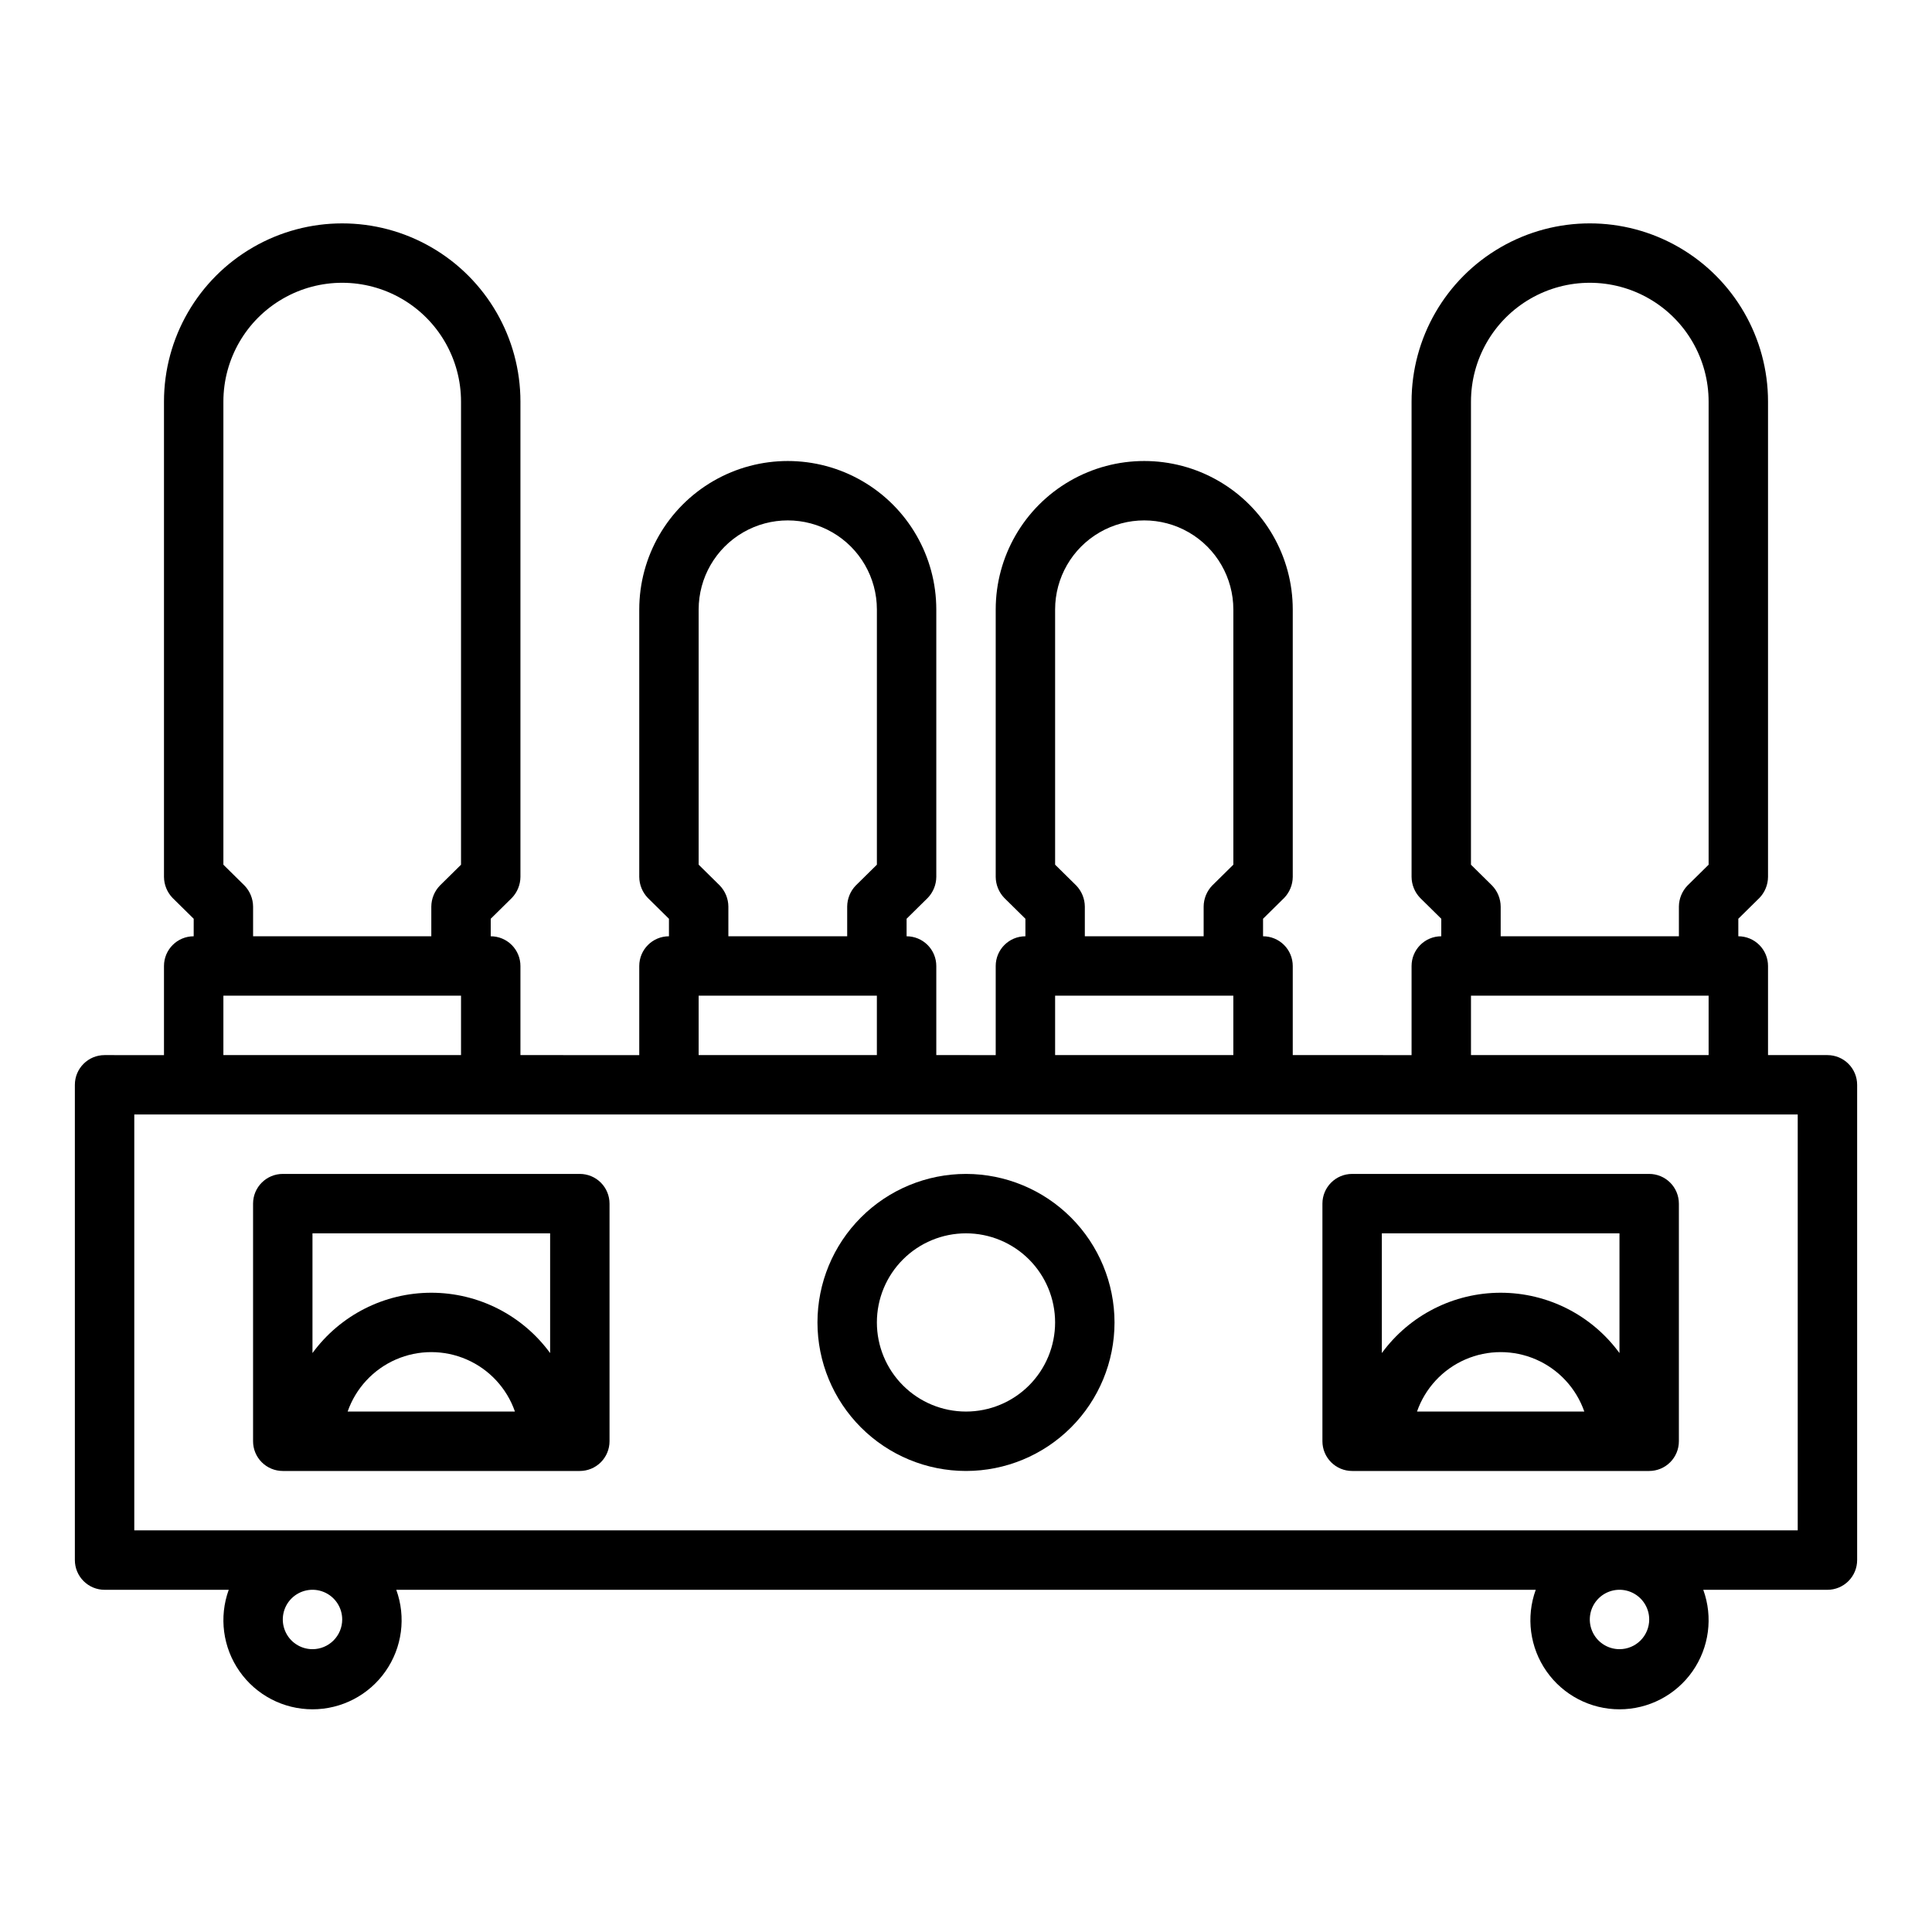
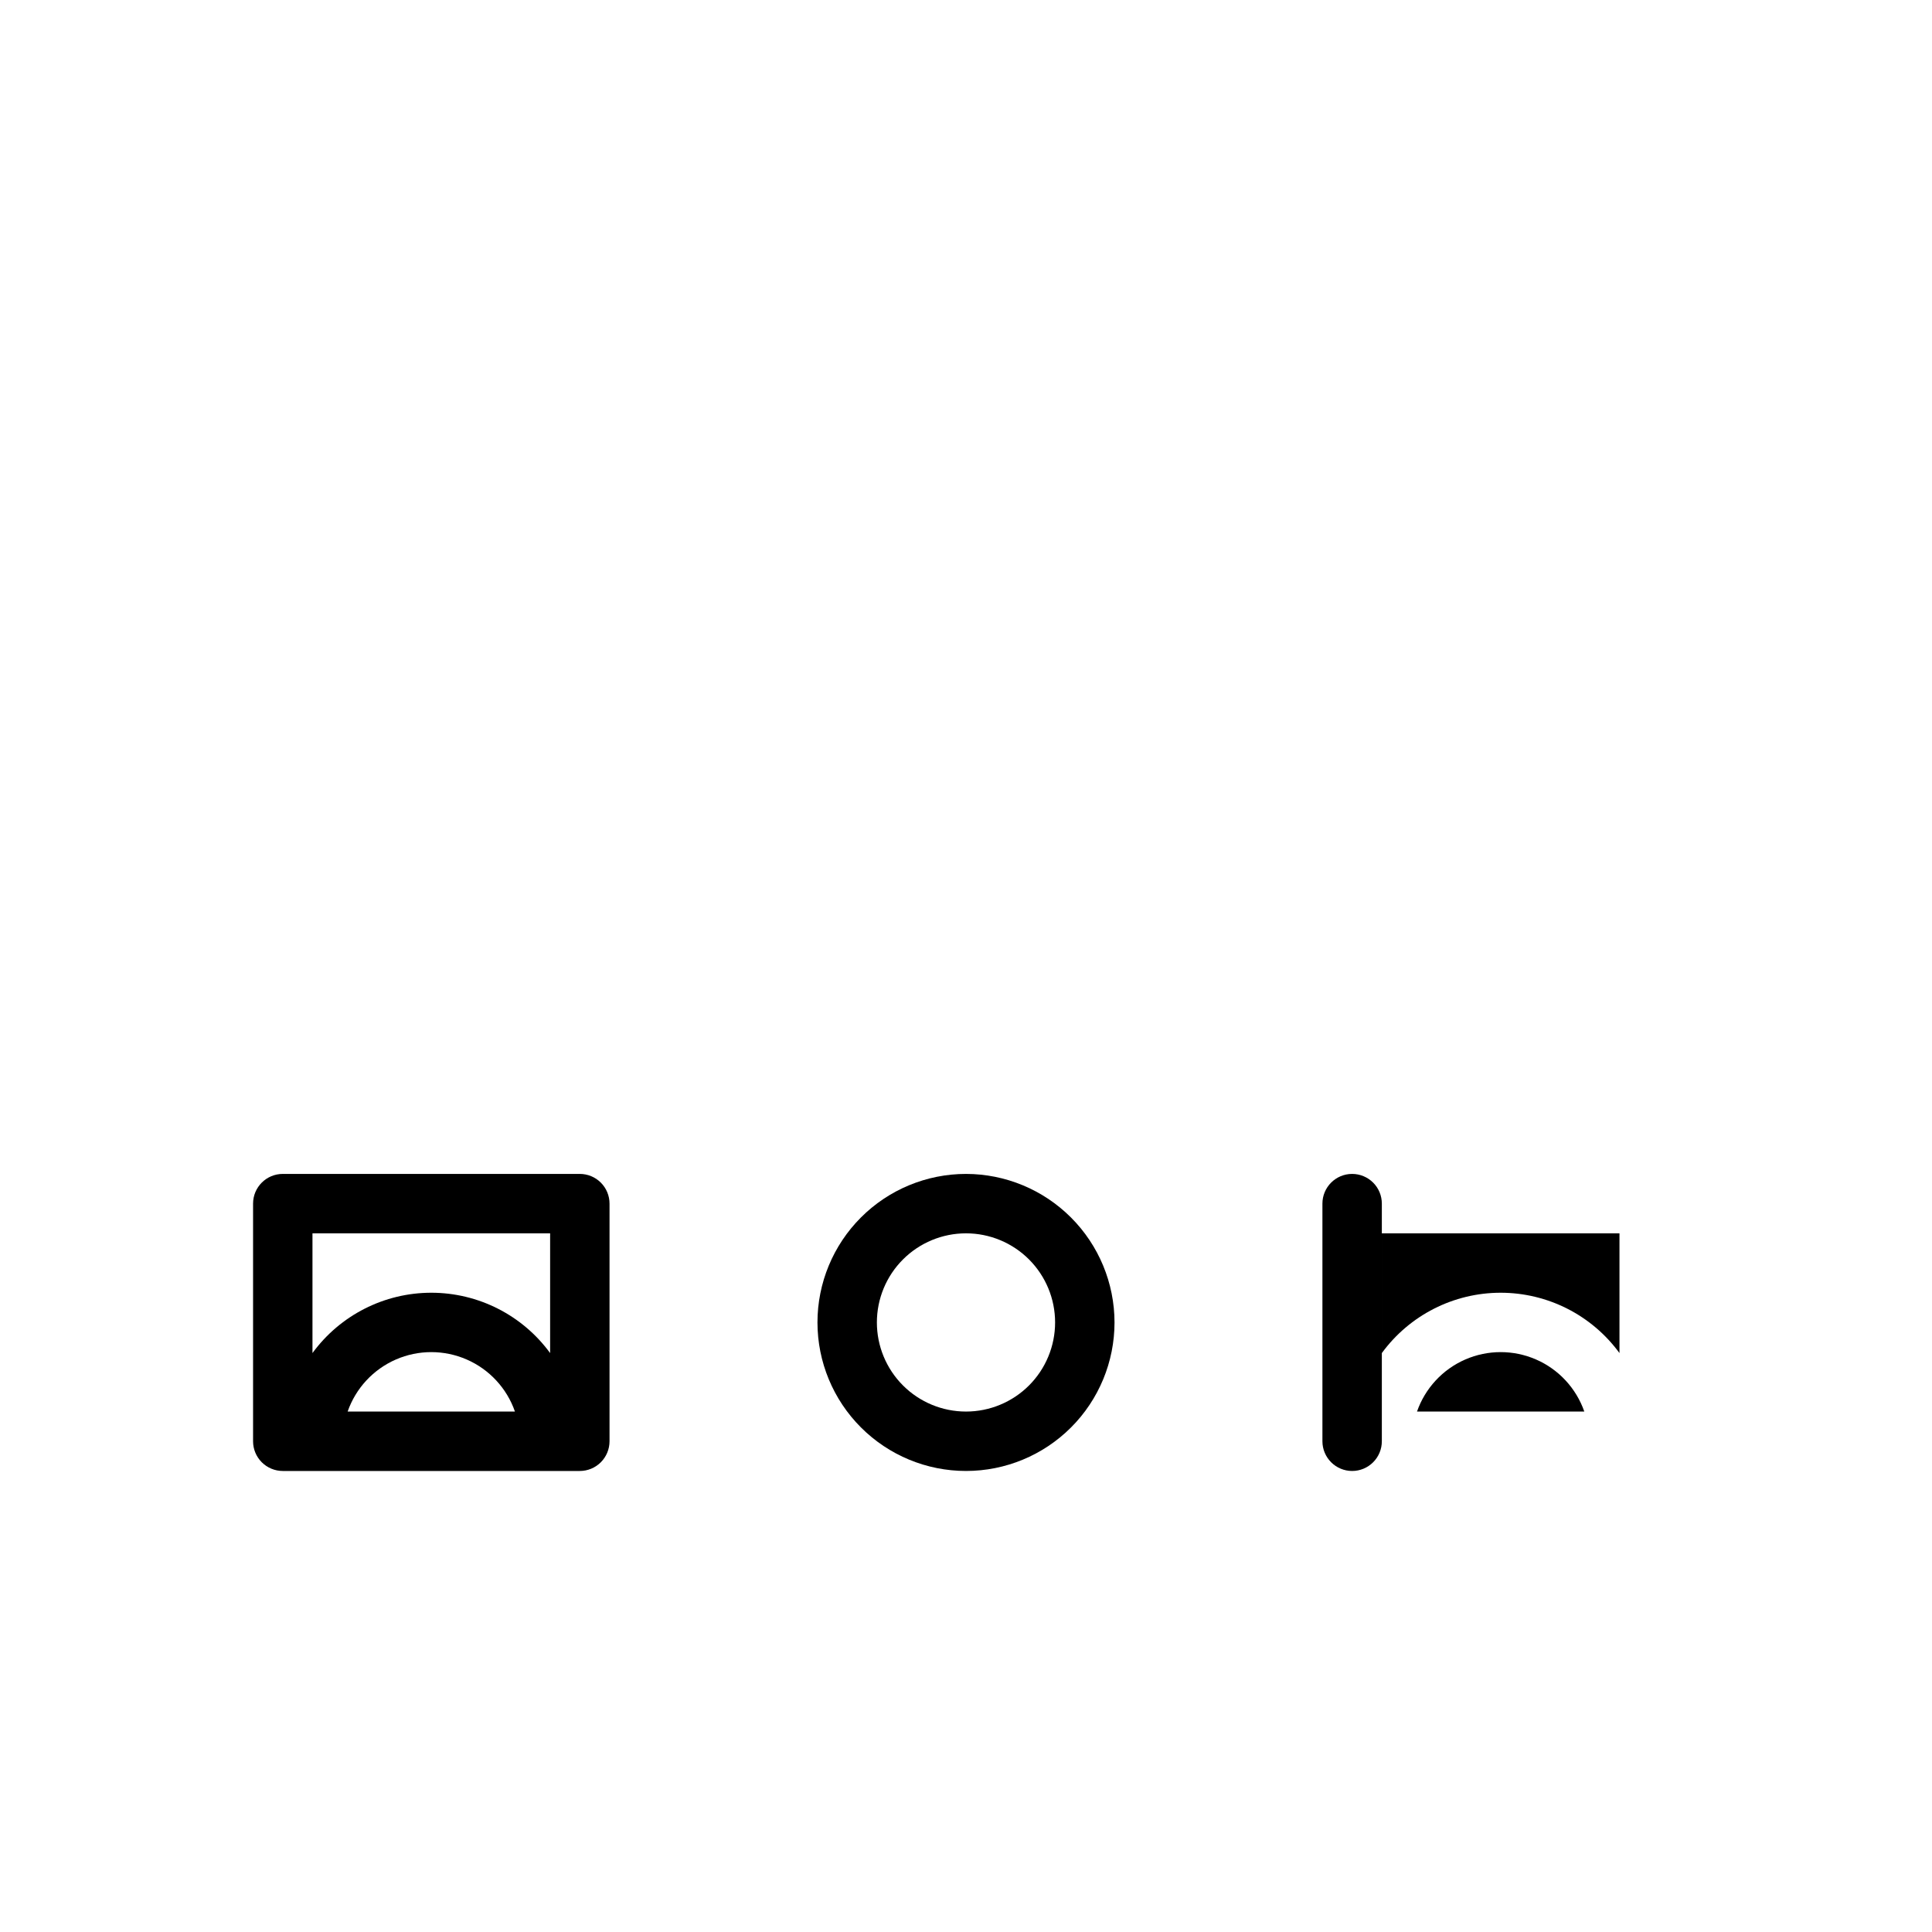
<svg xmlns="http://www.w3.org/2000/svg" fill="#000000" width="800px" height="800px" version="1.1" viewBox="144 144 512 512">
  <g>
-     <path d="m628.29 423.61h-15.746v-23.613c0-2.09-0.828-4.09-2.305-5.566-1.477-1.477-3.481-2.309-5.566-2.309v-4.644l5.59-5.512v0.004c1.449-1.504 2.266-3.504 2.281-5.59v-125.95c0-16.875-9.004-32.465-23.617-40.902s-32.617-8.438-47.23 0c-14.613 8.438-23.617 24.027-23.617 40.902v125.95c0.016 2.086 0.832 4.086 2.285 5.59l5.59 5.512-0.004 4.641c-4.348 0-7.871 3.527-7.871 7.875v23.617l-31.488-0.004v-23.613c0-2.09-0.828-4.09-2.305-5.566-1.477-1.477-3.481-2.309-5.566-2.309v-4.644l5.59-5.512v0.004c1.449-1.504 2.266-3.504 2.281-5.59v-70.848c0-14.062-7.5-27.059-19.68-34.086-12.176-7.031-27.18-7.031-39.359 0-12.18 7.027-19.68 20.023-19.68 34.086v70.848c0.016 2.086 0.832 4.086 2.281 5.59l5.59 5.512v4.641c-4.348 0-7.871 3.527-7.871 7.875v23.617l-15.746-0.004v-23.613c0-2.09-0.828-4.09-2.305-5.566-1.477-1.477-3.477-2.309-5.566-2.309v-4.644l5.59-5.512v0.004c1.449-1.504 2.266-3.504 2.281-5.59v-70.848c0-14.062-7.5-27.059-19.68-34.086-12.176-7.031-27.18-7.031-39.359 0-12.176 7.027-19.68 20.023-19.68 34.086v70.848c0.016 2.086 0.832 4.086 2.281 5.59l5.59 5.512v4.641c-4.348 0-7.871 3.527-7.871 7.875v23.617l-31.488-0.004v-23.613c0-2.09-0.828-4.09-2.305-5.566-1.477-1.477-3.481-2.309-5.566-2.309v-4.644l5.59-5.512v0.004c1.449-1.504 2.266-3.504 2.281-5.59v-125.95c0-16.875-9.004-32.465-23.617-40.902s-32.617-8.438-47.23 0c-14.613 8.438-23.617 24.027-23.617 40.902v125.95c0.016 2.086 0.832 4.086 2.285 5.59l5.59 5.512-0.004 4.641c-4.348 0-7.871 3.527-7.871 7.875v23.617l-15.742-0.004c-4.348 0-7.875 3.527-7.875 7.875v125.95c0 2.09 0.832 4.09 2.309 5.566 1.477 1.477 3.477 2.309 5.566 2.309h32.902c-2.625 7.238-1.559 15.305 2.863 21.609 4.418 6.309 11.637 10.062 19.336 10.062 7.703 0 14.922-3.754 19.34-10.062 4.422-6.305 5.488-14.371 2.859-21.609h301.97c-2.629 7.238-1.559 15.305 2.859 21.609 4.422 6.309 11.637 10.062 19.34 10.062 7.699 0 14.918-3.754 19.34-10.062 4.418-6.305 5.484-14.371 2.859-21.609h32.906c2.086 0 4.09-0.832 5.566-2.309 1.473-1.477 2.305-3.477 2.305-5.566v-125.95c0-2.09-0.832-4.09-2.305-5.566-1.477-1.477-3.481-2.309-5.566-2.309zm-94.465-173.18c0-11.25 6-21.645 15.742-27.27 9.742-5.625 21.746-5.625 31.488 0 9.742 5.625 15.746 16.02 15.746 27.27v122.73l-5.59 5.512v-0.004c-1.449 1.504-2.269 3.504-2.285 5.59v7.871h-47.23v-7.871c-0.016-2.086-0.832-4.086-2.285-5.59l-5.59-5.512zm0 157.44h62.977v15.742h-62.977zm-110.21-102.34c0-8.438 4.504-16.234 11.809-20.453 7.309-4.219 16.309-4.219 23.617 0 7.305 4.219 11.809 12.016 11.809 20.453v67.621l-5.59 5.512v-0.004c-1.449 1.504-2.266 3.504-2.281 5.59v7.871h-31.488v-7.871c-0.016-2.086-0.836-4.086-2.285-5.59l-5.59-5.512zm0 102.34h47.23v15.742h-47.23zm-94.465-102.34c0-8.438 4.504-16.234 11.809-20.453 7.309-4.219 16.309-4.219 23.617 0 7.309 4.219 11.809 12.016 11.809 20.453v67.621l-5.59 5.512v-0.004c-1.449 1.504-2.266 3.504-2.281 5.59v7.871h-31.488v-7.871c-0.016-2.086-0.836-4.086-2.285-5.59l-5.59-5.512zm0 102.34h47.23v15.742h-47.23zm-125.95-157.44c0-11.25 6-21.645 15.742-27.27 9.742-5.625 21.746-5.625 31.488 0 9.742 5.625 15.746 16.02 15.746 27.27v122.73l-5.59 5.512v-0.004c-1.449 1.504-2.269 3.504-2.285 5.59v7.871h-47.23v-7.871c-0.016-2.086-0.832-4.086-2.285-5.59l-5.586-5.508zm0 157.44h62.977v15.742h-62.977zm23.617 173.18h-0.004c-3.184 0-6.055-1.918-7.269-4.859-1.219-2.941-0.547-6.328 1.703-8.578 2.254-2.25 5.641-2.926 8.582-1.707s4.859 4.09 4.859 7.273c0 2.086-0.832 4.09-2.309 5.566-1.477 1.477-3.477 2.305-5.566 2.305zm346.37 0c-3.184 0-6.055-1.918-7.273-4.859-1.219-2.941-0.543-6.328 1.707-8.578s5.637-2.926 8.578-1.707c2.941 1.219 4.859 4.09 4.859 7.273 0 2.086-0.828 4.09-2.305 5.566s-3.481 2.305-5.566 2.305zm47.23-31.488h-440.83v-110.21h440.83z" />
    <path d="m400 455.1c-10.441 0-20.453 4.148-27.832 11.531-7.383 7.379-11.531 17.391-11.531 27.828 0 10.441 4.148 20.453 11.531 27.832 7.379 7.383 17.391 11.531 27.832 11.531 10.438 0 20.449-4.148 27.832-11.531 7.379-7.379 11.527-17.391 11.527-27.832-0.012-10.434-4.164-20.438-11.543-27.816-7.379-7.379-17.383-11.531-27.816-11.543zm0 62.977c-6.266 0-12.273-2.488-16.699-6.918-4.43-4.426-6.918-10.434-6.918-16.699 0-6.262 2.488-12.27 6.918-16.695 4.426-4.43 10.434-6.918 16.699-6.918 6.262 0 12.27 2.488 16.699 6.918 4.426 4.426 6.914 10.434 6.914 16.695 0 6.266-2.488 12.273-6.914 16.699-4.43 4.43-10.438 6.918-16.699 6.918z" />
    <path d="m297.66 455.1h-78.723c-4.348 0-7.871 3.527-7.871 7.875v62.977-0.004c0 2.09 0.828 4.09 2.305 5.566s3.481 2.309 5.566 2.309h78.723c2.086 0 4.09-0.832 5.566-2.309 1.473-1.477 2.305-3.477 2.305-5.566v-62.973c0-2.09-0.832-4.094-2.305-5.566-1.477-1.477-3.481-2.309-5.566-2.309zm-7.871 15.742v31.73l-0.004 0.004c-7.344-10.047-19.039-15.988-31.488-15.988-12.445 0-24.145 5.941-31.488 15.988v-31.73zm-9.32 47.23-44.34 0.004c2.152-6.172 6.781-11.172 12.773-13.789 5.988-2.617 12.801-2.617 18.793 0 5.992 2.617 10.621 7.617 12.77 13.789z" />
-     <path d="m581.05 455.1h-78.719c-4.348 0-7.875 3.527-7.875 7.875v62.977-0.004c0 2.09 0.832 4.09 2.309 5.566 1.477 1.477 3.477 2.309 5.566 2.309h78.719c2.09 0 4.09-0.832 5.566-2.309 1.477-1.477 2.305-3.477 2.305-5.566v-62.973c0-2.09-0.828-4.094-2.305-5.566-1.477-1.477-3.477-2.309-5.566-2.309zm-7.871 15.742v31.734c-7.344-10.047-19.043-15.988-31.488-15.988-12.445 0-24.145 5.941-31.488 15.988v-31.73zm-9.32 47.23-44.336 0.004c2.152-6.172 6.781-11.172 12.77-13.789 5.992-2.617 12.805-2.617 18.797 0 5.988 2.617 10.617 7.617 12.77 13.789z" />
+     <path d="m581.05 455.1h-78.719c-4.348 0-7.875 3.527-7.875 7.875v62.977-0.004c0 2.09 0.832 4.09 2.309 5.566 1.477 1.477 3.477 2.309 5.566 2.309c2.09 0 4.09-0.832 5.566-2.309 1.477-1.477 2.305-3.477 2.305-5.566v-62.973c0-2.09-0.828-4.094-2.305-5.566-1.477-1.477-3.477-2.309-5.566-2.309zm-7.871 15.742v31.734c-7.344-10.047-19.043-15.988-31.488-15.988-12.445 0-24.145 5.941-31.488 15.988v-31.73zm-9.32 47.23-44.336 0.004c2.152-6.172 6.781-11.172 12.77-13.789 5.992-2.617 12.805-2.617 18.797 0 5.988 2.617 10.617 7.617 12.77 13.789z" />
  </g>
</svg>